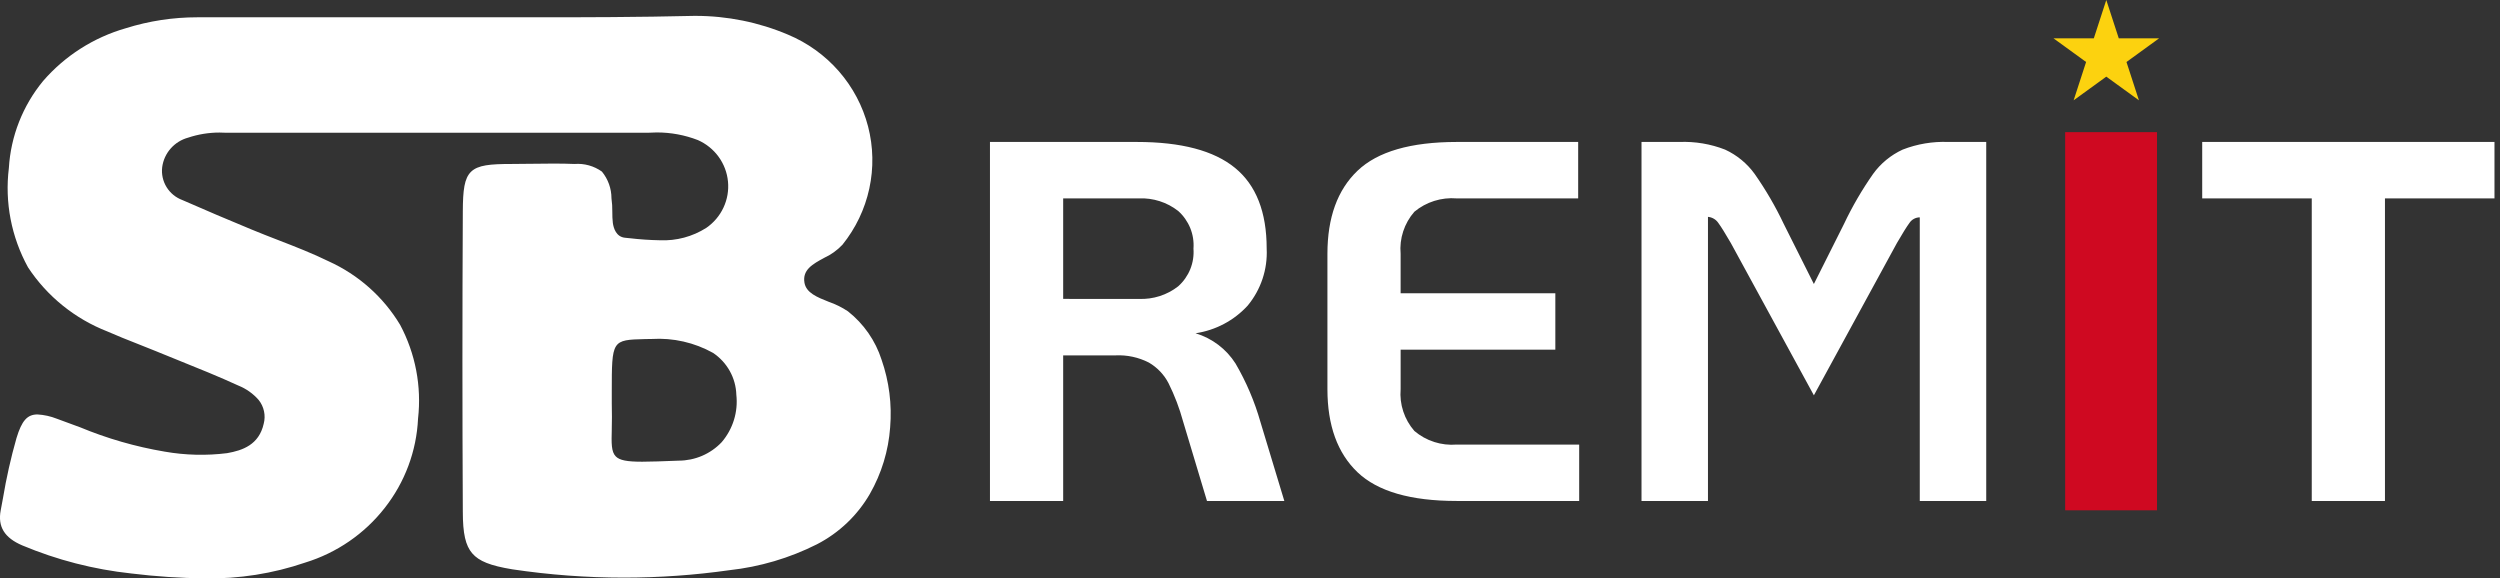
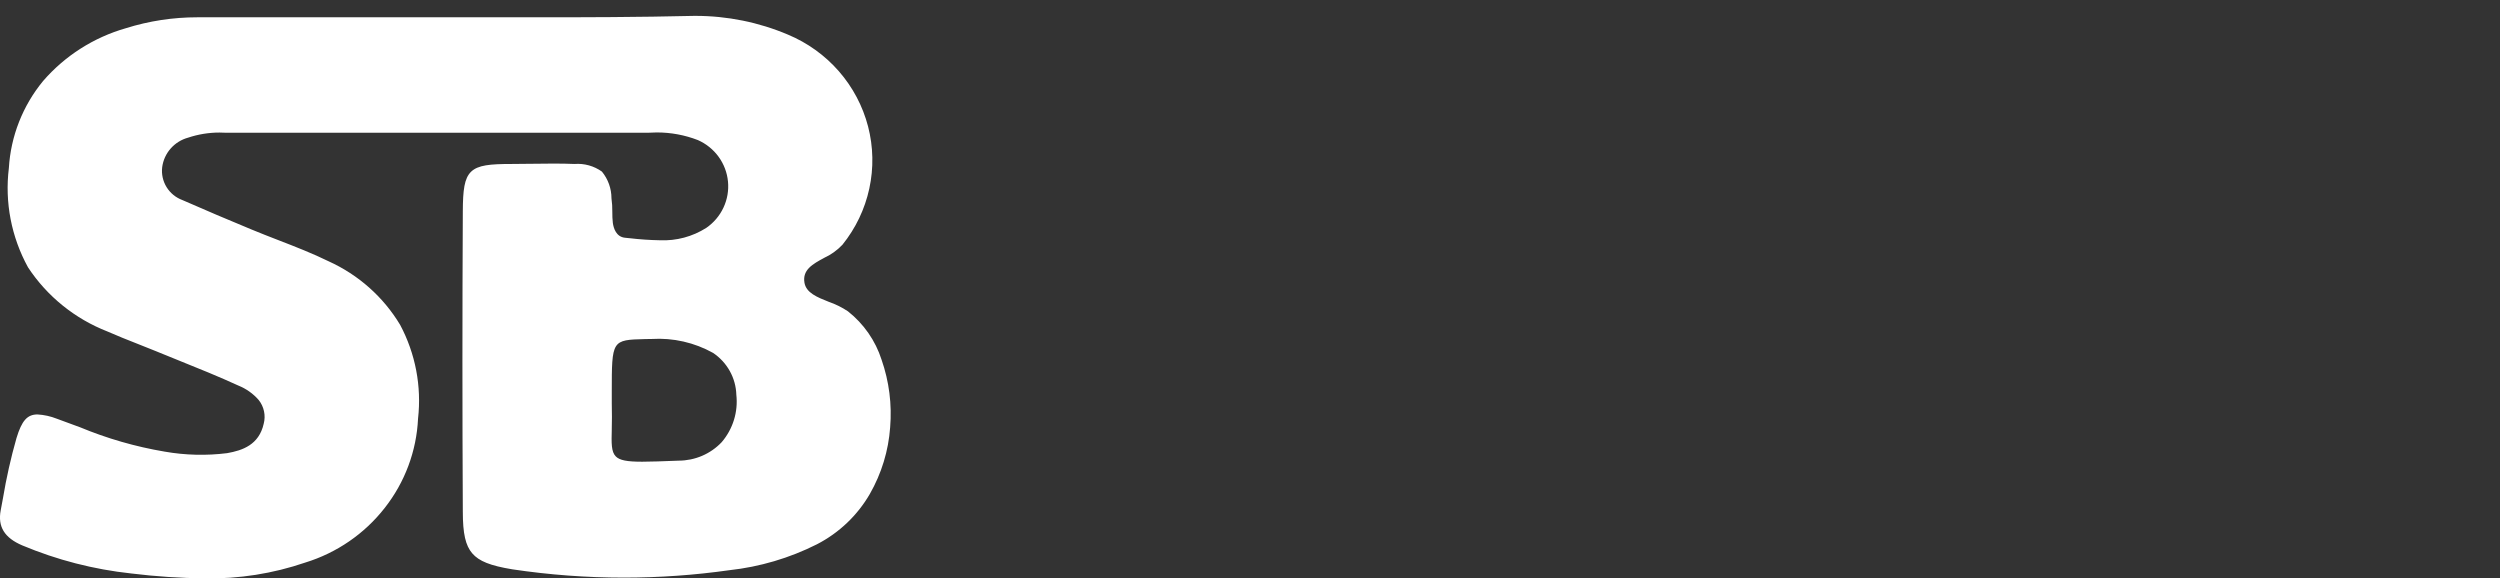
<svg xmlns="http://www.w3.org/2000/svg" width="134" height="31" viewBox="0 0 134 31" fill="none">
  <rect x="0" y="0" width="134" height="31" fill="#333333" stroke="none" />
  <g clip-path="url(#clip0_96_32)">
    <path d="M10.981 31.001C9.662 30.986 8.345 30.899 7.036 30.738C5.025 30.522 3.058 30.015 1.195 29.234C0.236 28.825 -0.128 28.229 0.038 27.354C0.082 27.125 0.125 26.894 0.16 26.698C0.341 25.614 0.582 24.541 0.883 23.484C1.166 22.547 1.461 22.214 2.01 22.214C2.365 22.235 2.715 22.312 3.045 22.443C3.459 22.59 3.868 22.743 4.264 22.892H4.268C5.732 23.502 7.261 23.943 8.826 24.207C9.932 24.401 11.061 24.429 12.175 24.289C13.003 24.143 13.88 23.842 14.135 22.713C14.193 22.494 14.198 22.264 14.151 22.043C14.104 21.821 14.005 21.613 13.863 21.436C13.57 21.101 13.201 20.839 12.787 20.671C11.727 20.184 10.622 19.739 9.553 19.309L9.544 19.305C9.124 19.136 8.677 18.954 8.246 18.778C7.933 18.65 7.612 18.523 7.329 18.412C6.811 18.208 6.277 17.997 5.76 17.768C4.015 17.087 2.526 15.885 1.502 14.33C0.608 12.704 0.249 10.843 0.475 9.006C0.577 7.3 1.218 5.669 2.308 4.344C3.477 2.992 5.02 2.007 6.747 1.512C7.986 1.123 9.278 0.926 10.577 0.927H23.972H26.266H26.485H28.563C31.301 0.93 34.243 0.921 37.212 0.851H37.275C38.979 0.85 40.666 1.191 42.233 1.855C43.284 2.294 44.218 2.966 44.964 3.82C45.709 4.674 46.245 5.687 46.529 6.779C46.811 7.869 46.834 9.008 46.595 10.108C46.357 11.208 45.864 12.238 45.155 13.118C44.876 13.414 44.541 13.654 44.17 13.824C43.568 14.151 43 14.459 43.119 15.154C43.213 15.699 43.801 15.931 44.423 16.178C44.786 16.303 45.132 16.475 45.45 16.687C46.297 17.356 46.924 18.259 47.252 19.28C47.658 20.445 47.814 21.68 47.712 22.908C47.622 24.161 47.25 25.379 46.625 26.473C45.96 27.624 44.975 28.562 43.786 29.175C42.318 29.914 40.727 30.384 39.09 30.563C37.218 30.828 35.33 30.96 33.439 30.961C31.438 30.96 29.44 30.812 27.461 30.516C26.278 30.321 25.677 30.081 25.314 29.661C24.952 29.241 24.807 28.608 24.807 27.423C24.779 22.079 24.779 16.661 24.807 11.319C24.813 10.193 24.884 9.557 25.253 9.202C25.623 8.847 26.269 8.789 27.42 8.789C27.794 8.789 28.174 8.784 28.541 8.778H28.573C28.933 8.774 29.305 8.768 29.67 8.768C30.09 8.768 30.457 8.775 30.794 8.789C31.317 8.749 31.838 8.894 32.263 9.198C32.595 9.604 32.775 10.109 32.775 10.631C32.808 10.868 32.823 11.107 32.82 11.346V11.363C32.817 11.559 32.827 11.754 32.848 11.948C32.886 12.225 33.022 12.694 33.498 12.743L33.684 12.762L33.759 12.769C34.293 12.832 34.83 12.868 35.368 12.878C36.247 12.917 37.117 12.685 37.857 12.214C38.256 11.939 38.574 11.565 38.778 11.128C38.983 10.692 39.066 10.21 39.02 9.731C38.975 9.252 38.801 8.794 38.517 8.403C38.234 8.013 37.85 7.704 37.406 7.508C36.703 7.236 35.956 7.098 35.201 7.099C35.057 7.099 34.91 7.104 34.765 7.114H12.074C11.97 7.107 11.866 7.105 11.762 7.105C11.191 7.105 10.624 7.197 10.084 7.378C9.72 7.477 9.394 7.68 9.147 7.962C8.899 8.243 8.742 8.591 8.693 8.961C8.648 9.332 8.731 9.708 8.927 10.028C9.124 10.348 9.423 10.593 9.778 10.724C10.972 11.25 12.218 11.777 13.48 12.3C13.953 12.496 14.441 12.686 14.914 12.869L14.921 12.872C15.818 13.219 16.744 13.578 17.614 14.005C19.213 14.729 20.55 15.918 21.448 17.413C22.269 18.956 22.603 20.707 22.407 22.439C22.326 24.18 21.701 25.854 20.618 27.229C19.536 28.613 18.049 29.634 16.36 30.154C14.631 30.745 12.81 31.032 10.981 31.001ZM34.937 18.169C34.822 18.169 34.705 18.169 34.587 18.174C32.791 18.22 32.791 18.22 32.791 21.019V21.608C32.808 22.146 32.797 22.602 32.791 22.969V23.005C32.772 23.76 32.76 24.215 33.007 24.464C33.212 24.671 33.598 24.748 34.422 24.748C34.895 24.748 35.512 24.724 36.289 24.694L36.376 24.691C36.808 24.69 37.236 24.602 37.633 24.432C38.029 24.262 38.387 24.013 38.682 23.701C38.981 23.352 39.204 22.947 39.339 22.511C39.474 22.074 39.518 21.615 39.468 21.161C39.455 20.716 39.335 20.28 39.118 19.89C38.901 19.5 38.594 19.166 38.221 18.916C37.222 18.359 36.082 18.099 34.937 18.169Z" fill="white" />
-     <path d="M68.84 26.852H64.694L63.414 22.592C63.222 21.886 62.961 21.2 62.635 20.544C62.397 20.082 62.03 19.696 61.578 19.433C61.029 19.152 60.414 19.019 59.797 19.048H56.986V26.852H53.062V7.609H60.937C63.312 7.609 65.065 8.072 66.196 8.998C67.328 9.923 67.894 11.367 67.894 13.327C67.948 14.434 67.586 15.521 66.878 16.378C66.147 17.178 65.159 17.702 64.081 17.863C64.97 18.131 65.731 18.707 66.225 19.486C66.8 20.472 67.249 21.524 67.56 22.62L68.84 26.852ZM61.048 16.022C61.807 16.052 62.553 15.814 63.149 15.348C63.433 15.096 63.654 14.782 63.797 14.432C63.939 14.082 63.998 13.704 63.97 13.327C63.998 12.951 63.939 12.573 63.797 12.223C63.654 11.873 63.433 11.559 63.149 11.306C62.553 10.841 61.807 10.602 61.048 10.633H56.986V16.021L61.048 16.022ZM78.079 26.852C75.611 26.852 73.84 26.339 72.763 25.313C71.688 24.287 71.15 22.802 71.15 20.86V13.605C71.15 11.662 71.688 10.177 72.764 9.151C73.84 8.125 75.612 7.611 78.079 7.609H84.59V10.634H78.079C77.257 10.567 76.442 10.824 75.811 11.349C75.541 11.656 75.338 12.015 75.211 12.402C75.084 12.789 75.037 13.197 75.073 13.603V15.72H83.366V18.743H75.074V20.86C75.04 21.263 75.088 21.669 75.215 22.054C75.341 22.438 75.544 22.794 75.811 23.1C76.122 23.364 76.482 23.565 76.871 23.69C77.261 23.815 77.671 23.862 78.079 23.829H84.644V26.852H78.079ZM87.985 7.609H90.017C90.853 7.576 91.687 7.715 92.465 8.019C93.099 8.312 93.645 8.761 94.051 9.325C94.646 10.174 95.167 11.07 95.61 12.005L97.224 15.223L98.838 12.005C99.28 11.07 99.802 10.174 100.396 9.325C100.802 8.761 101.348 8.312 101.982 8.019C102.76 7.715 103.594 7.576 104.43 7.609H106.462V26.852H102.9V11.65C102.789 11.651 102.68 11.679 102.583 11.732C102.486 11.785 102.404 11.861 102.344 11.953C102.196 12.155 101.973 12.512 101.676 13.025L97.224 21.189L92.772 13.025C92.475 12.512 92.252 12.154 92.104 11.953C92.042 11.86 91.96 11.782 91.864 11.725C91.767 11.668 91.659 11.633 91.547 11.623V26.852H87.985V7.609ZM123.91 10.634H118.038V7.609H133.704V10.634H127.834V26.852H123.91L123.91 10.634Z" fill="white" />
-     <path d="M112.897 4.108L111.147 5.377L111.815 3.323L110.066 2.054H112.229L112.897 0L113.566 2.054H115.728L113.979 3.323L114.647 5.377L112.897 4.108Z" fill="#FCD20F" />
-     <path d="M111.193 7.583H115.116V26.852H111.193V7.583Z" fill="#CF0921" stroke="#CF0921" />
  </g>
  <defs>
    <clipPath id="clip0_96_32">
      <rect width="134" height="31" fill="white" />
    </clipPath>
  </defs>
</svg>